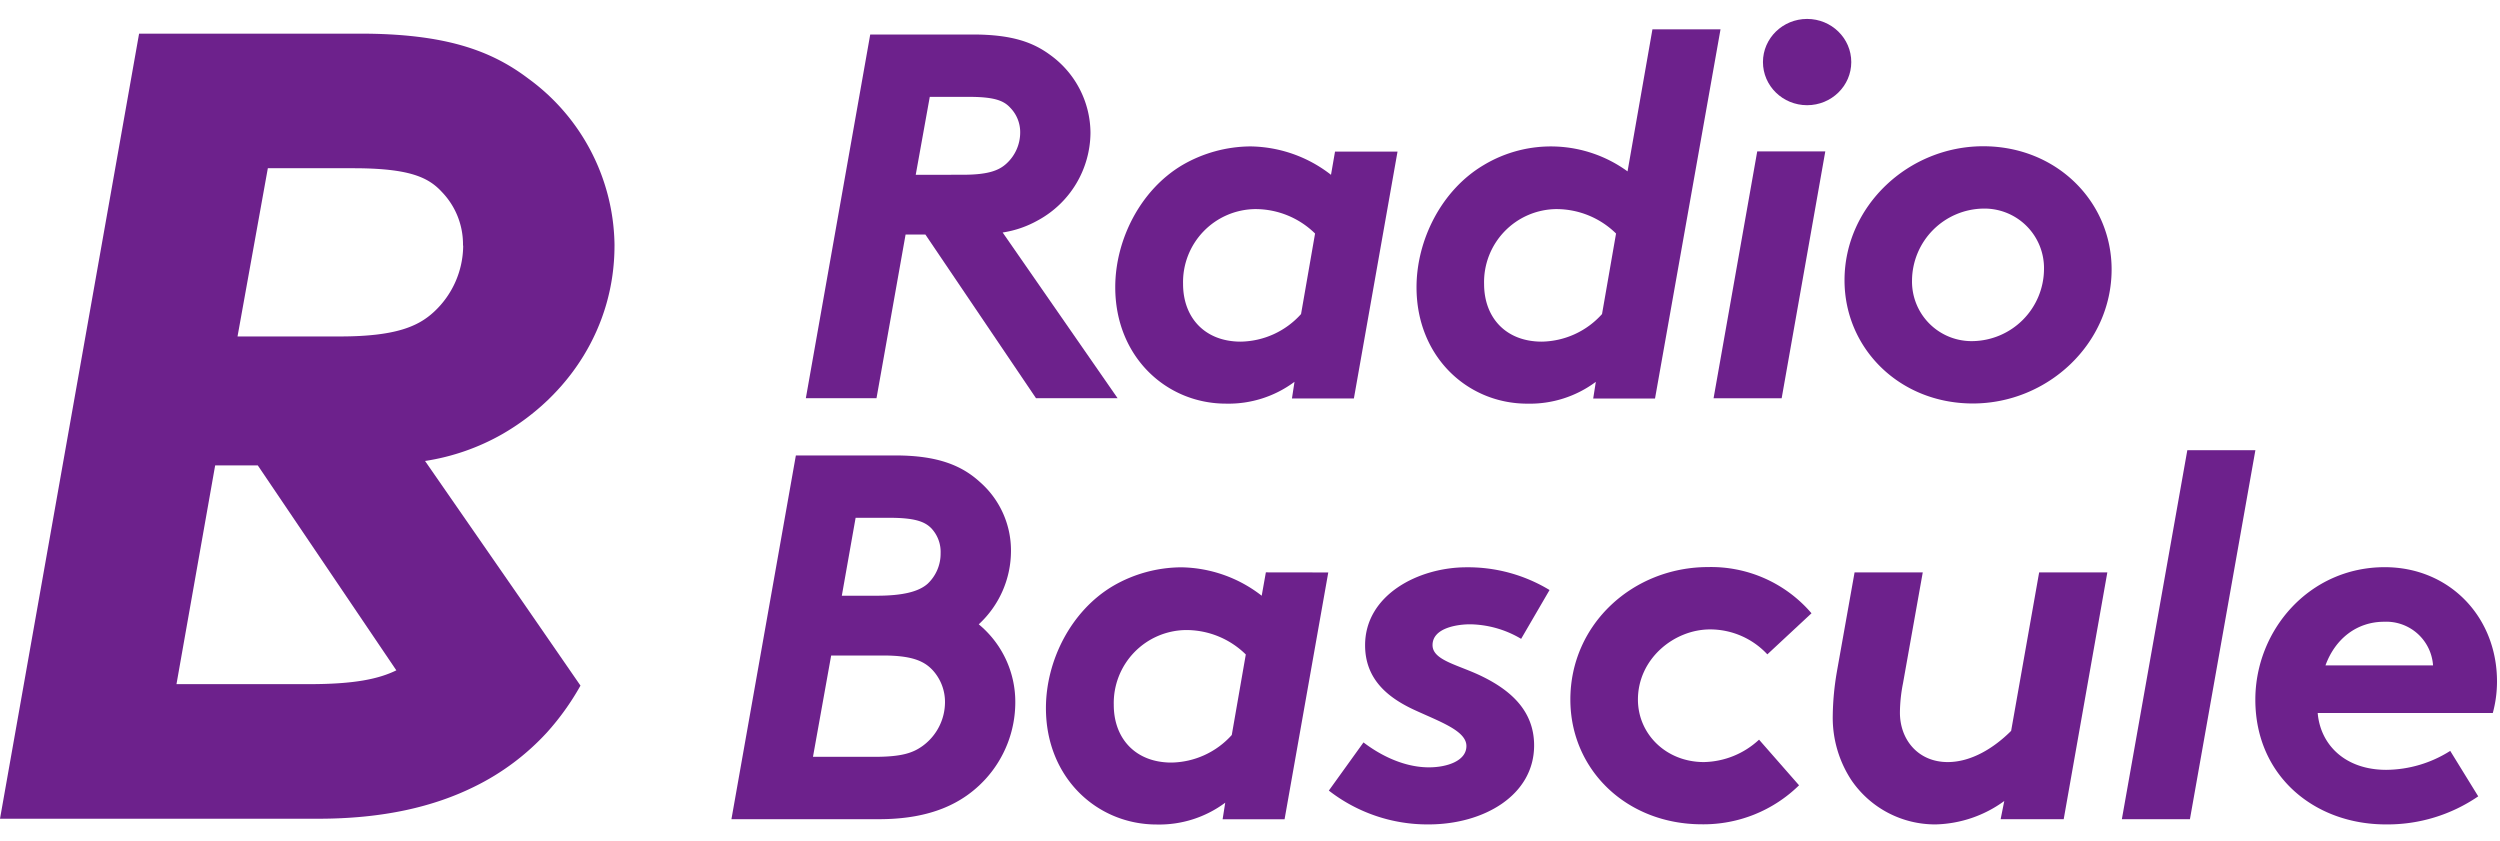
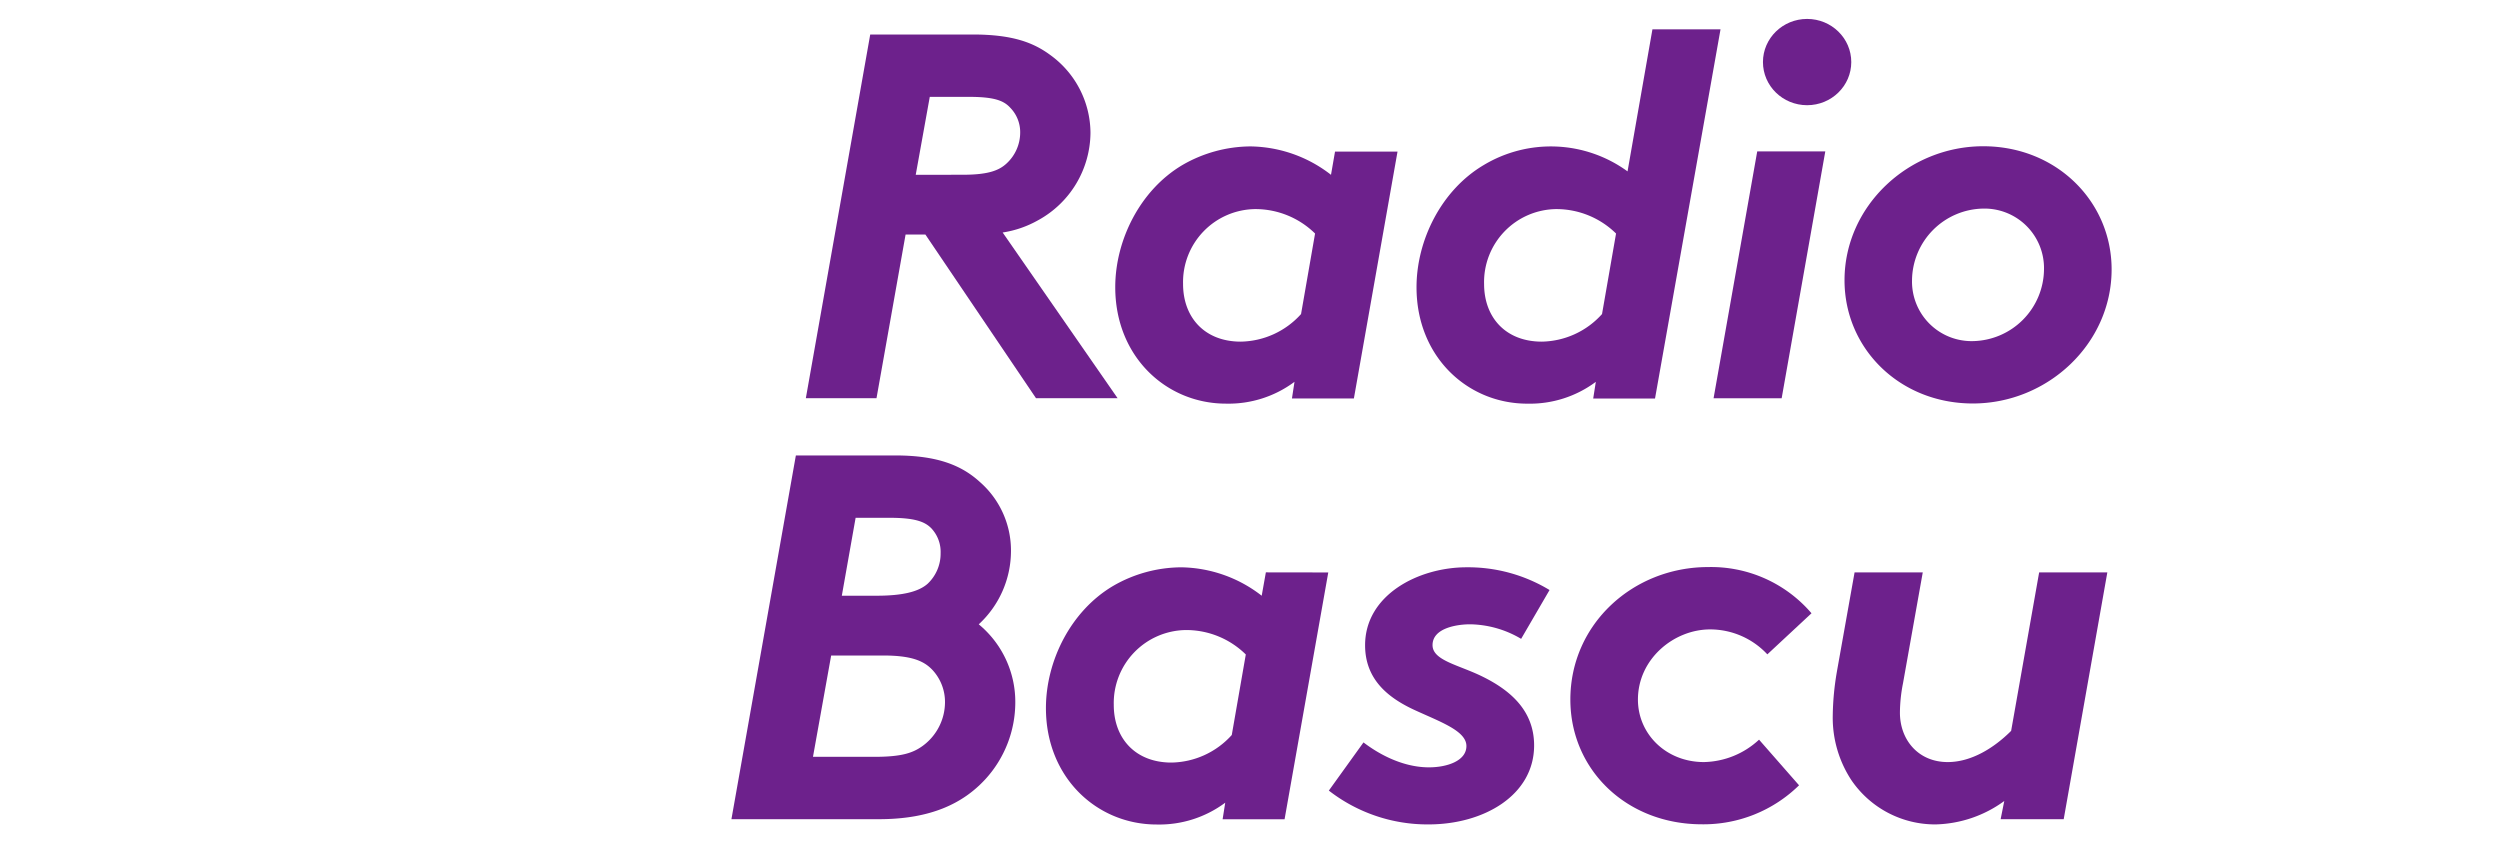
<svg xmlns="http://www.w3.org/2000/svg" width="110" height="37" viewBox="0 0 110 37">
  <g>
    <g>
      <g>
-         <path fill="#6d218c" d="M102.321 29.277c.435-1.19 1.395-1.92 2.583-1.92a2.063 2.063 0 0 1 2.15 1.92zm7.547.708c0-2.858-2.106-5.029-4.939-5.029-3.316 0-5.694 2.766-5.694 5.83 0 3.36 2.606 5.488 5.74 5.488a7.061 7.061 0 0 0 4.067-1.235l-1.232-2a5.324 5.324 0 0 1-2.813.834c-1.83 0-2.903-1.12-3.018-2.5h7.704c.123-.453.185-.92.185-1.388z" />
-       </g>
+         </g>
      <g>
-         <path fill="#6d218c" d="M93.362 36.044h2.995l2.88-16.234h-2.995z" />
-       </g>
+         </g>
      <g>
        <path fill="#6d218c" d="M90.803 36.044l1.92-10.86h-3l-1.233 6.974c-.75.75-1.75 1.373-2.79 1.373-1.303 0-2.103-.986-2.103-2.173.004-.438.05-.874.137-1.303l.868-4.871h-3l-.778 4.366a12.07 12.07 0 0 0-.183 1.945 5.002 5.002 0 0 0 .823 2.836 4.456 4.456 0 0 0 3.706 1.943 5.326 5.326 0 0 0 3.018-1.03l-.16.8z" />
      </g>
      <g>
        <path fill="#6d218c" d="M77.398 32.545a3.66 3.66 0 0 1-2.426.986c-1.667 0-2.903-1.236-2.903-2.75 0-1.784 1.578-3.087 3.178-3.087.955.001 1.866.399 2.516 1.098l1.943-1.808a5.811 5.811 0 0 0-4.549-2.033c-3.293 0-6.061 2.5-6.061 5.83 0 3.087 2.47 5.488 5.786 5.488a6.001 6.001 0 0 0 4.276-1.716z" />
      </g>
      <g>
        <path fill="#6d218c" d="M58.469 34.786a7.071 7.071 0 0 0 4.39 1.488c2.424 0 4.642-1.28 4.642-3.476 0-1.533-1.05-2.423-2.25-3.018-1.051-.525-2.219-.71-2.219-1.395 0-.778 1.143-.916 1.648-.916.793.012 1.57.233 2.25.64l1.25-2.148a6.92 6.92 0 0 0-3.658-1c-2.105 0-4.458 1.21-4.458 3.429 0 1.532 1.05 2.333 2.193 2.858 1.143.525 2.265.915 2.265 1.578 0 .662-.87.937-1.647.937-1.143 0-2.196-.572-2.881-1.097z" />
      </g>
      <g>
        <path fill="#6d218c" d="M54.198 32.34a3.646 3.646 0 0 1-2.654 1.213c-1.577 0-2.538-1.053-2.538-2.538a3.213 3.213 0 0 1 3.179-3.293 3.733 3.733 0 0 1 2.63 1.075zm1.5-7.156l-.183 1.028a5.894 5.894 0 0 0-3.543-1.25 6.031 6.031 0 0 0-3 .822c-1.854 1.098-2.951 3.29-2.951 5.374 0 3.063 2.25 5.12 4.87 5.12a4.859 4.859 0 0 0 3.019-.96l-.115.73h2.726l1.923-10.86z" />
      </g>
      <g>
        <path fill="#6d218c" d="M40.597 32.82c-.413.298-.893.48-2.103.48h-2.723l.8-4.458h2.288c1.28 0 1.806.25 2.173.64.356.386.552.893.548 1.418a2.39 2.39 0 0 1-.983 1.92zm-2.95-10.037h1.5c1.142 0 1.555.183 1.828.458.279.296.428.691.412 1.098a1.82 1.82 0 0 1-.572 1.347c-.388.343-1.076.526-2.25.526H37.04zm6.836 1.463a4.001 4.001 0 0 0-1.37-3.04c-.778-.71-1.83-1.166-3.706-1.166h-4.389l-2.835 16.004h6.501c2.25 0 3.681-.685 4.664-1.75a5.014 5.014 0 0 0 1.325-3.384 4.423 4.423 0 0 0-1.608-3.44 4.396 4.396 0 0 0 1.418-3.224z" />
      </g>
      <g>
        <path fill="#6d218c" d="M40.292 7.692l.618-3.43h1.737c1.143 0 1.533.182 1.806.48.285.293.442.688.435 1.097a1.85 1.85 0 0 1-.595 1.35c-.32.298-.778.5-1.92.5zm5.404 1.988a4.421 4.421 0 0 0 2.285-3.84 4.25 4.25 0 0 0-1.75-3.406c-.763-.568-1.688-.916-3.438-.916H38.29l-2.833 16.004h3.109l1.28-7.204h.87l4.869 7.204h3.59l-5.058-7.292a4.558 4.558 0 0 0 1.578-.55z" />
      </g>
      <g>
        <path fill="#6d218c" d="M57.246 13.819a3.646 3.646 0 0 1-2.653 1.213c-1.578 0-2.538-1.053-2.538-2.539A3.213 3.213 0 0 1 55.233 9.2a3.75 3.75 0 0 1 2.63 1.075zm1.318-6.127a5.874 5.874 0 0 0-3.544-1.25 6.039 6.039 0 0 0-3 .823c-1.85 1.098-2.949 3.293-2.949 5.373 0 3.064 2.251 5.122 4.87 5.122a4.853 4.853 0 0 0 3.017-.96l-.112.732h2.725l1.92-10.862h-2.75z" />
      </g>
      <g>
        <path fill="#6d218c" d="M86.803 15.009a2.62 2.62 0 0 1-2.674-2.676 3.186 3.186 0 0 1 3.131-3.155 2.62 2.62 0 0 1 2.676 2.675 3.188 3.188 0 0 1-3.133 3.156zm.46-8.574c-3.291 0-6.104 2.628-6.104 5.898 0 3.001 2.423 5.42 5.646 5.42 3.293 0 6.106-2.629 6.106-5.9 0-2.985-2.423-5.418-5.648-5.418z" />
      </g>
      <g>
        <path fill="#6d218c" d="M70.489 13.819a3.638 3.638 0 0 1-2.65 1.213c-1.579 0-2.539-1.053-2.539-2.539A3.213 3.213 0 0 1 68.478 9.2a3.75 3.75 0 0 1 2.628 1.075zM72.707 1.29l-1.095 6.251a5.734 5.734 0 0 0-6.334-.275c-1.853 1.098-2.951 3.294-2.951 5.374 0 3.063 2.25 5.121 4.871 5.121a4.859 4.859 0 0 0 3.018-.96l-.115.733h2.72L75.703 1.29z" />
      </g>
      <g>
        <path fill="#6d218c" d="M77.57 2.731c0-1.048.87-1.898 1.943-1.898s1.943.85 1.943 1.898-.87 1.898-1.943 1.898-1.943-.85-1.943-1.898z" />
      </g>
      <g>
        <path fill="#6d218c" d="M75.397 17.525h2.996l1.92-10.863h-2.995z" />
      </g>
      <g>
-         <path fill="#6d218c" d="M9.467 20.478h1.876l6.096 9.017c-.79.385-1.863.607-3.828.607H7.765zm17.572-9.672a9.187 9.187 0 0 0-3.798-7.352C21.61 2.22 19.587 1.48 15.836 1.48H6.12L0 36.024h14.003c2.849 0 5.087-.525 6.887-1.42a10.718 10.718 0 0 0 3.18-2.381 11.409 11.409 0 0 0 1.471-2.056l-2.528-3.663-4.311-6.221a9.865 9.865 0 0 0 3.406-1.186c2.91-1.677 4.93-4.688 4.93-8.291m-6.658 0a4 4 0 0 1-1.283 2.913c-.69.64-1.678 1.085-4.146 1.085h-4.5l1.334-7.402h3.751c2.468 0 3.306.395 3.899 1.036.615.633.952 1.485.937 2.368" />
-       </g>
+         </g>
    </g>
  </g>
</svg>